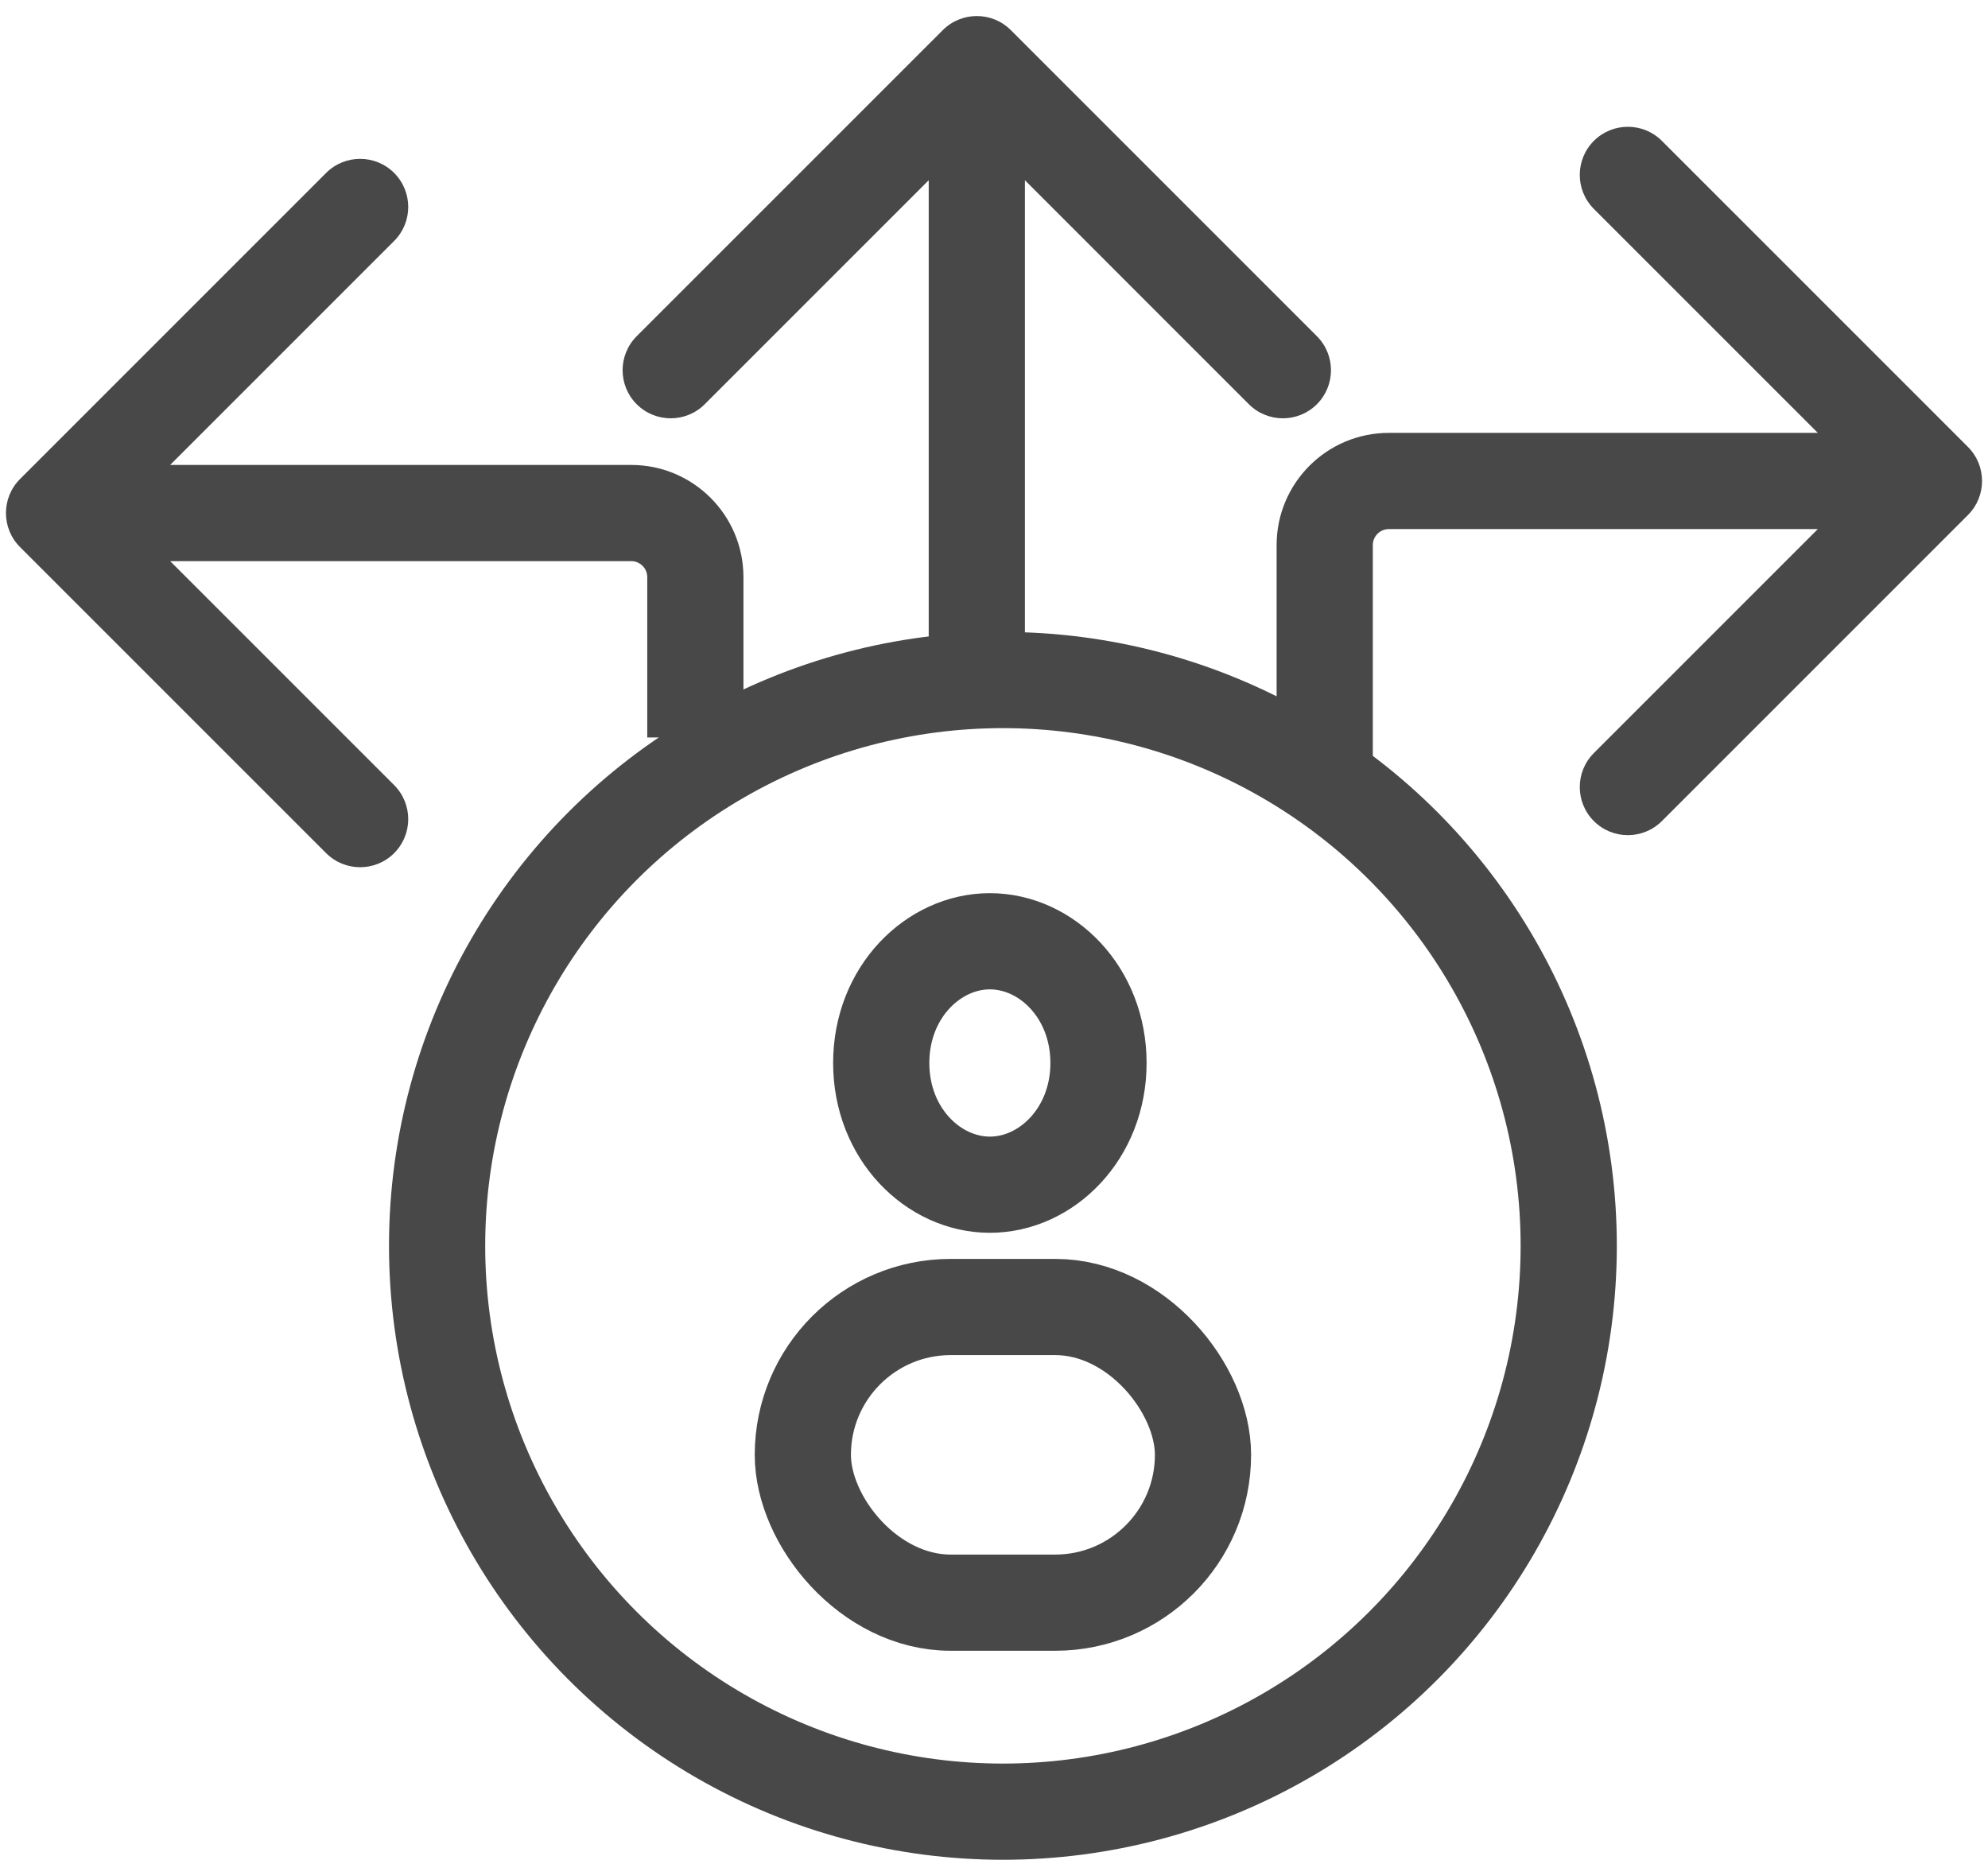
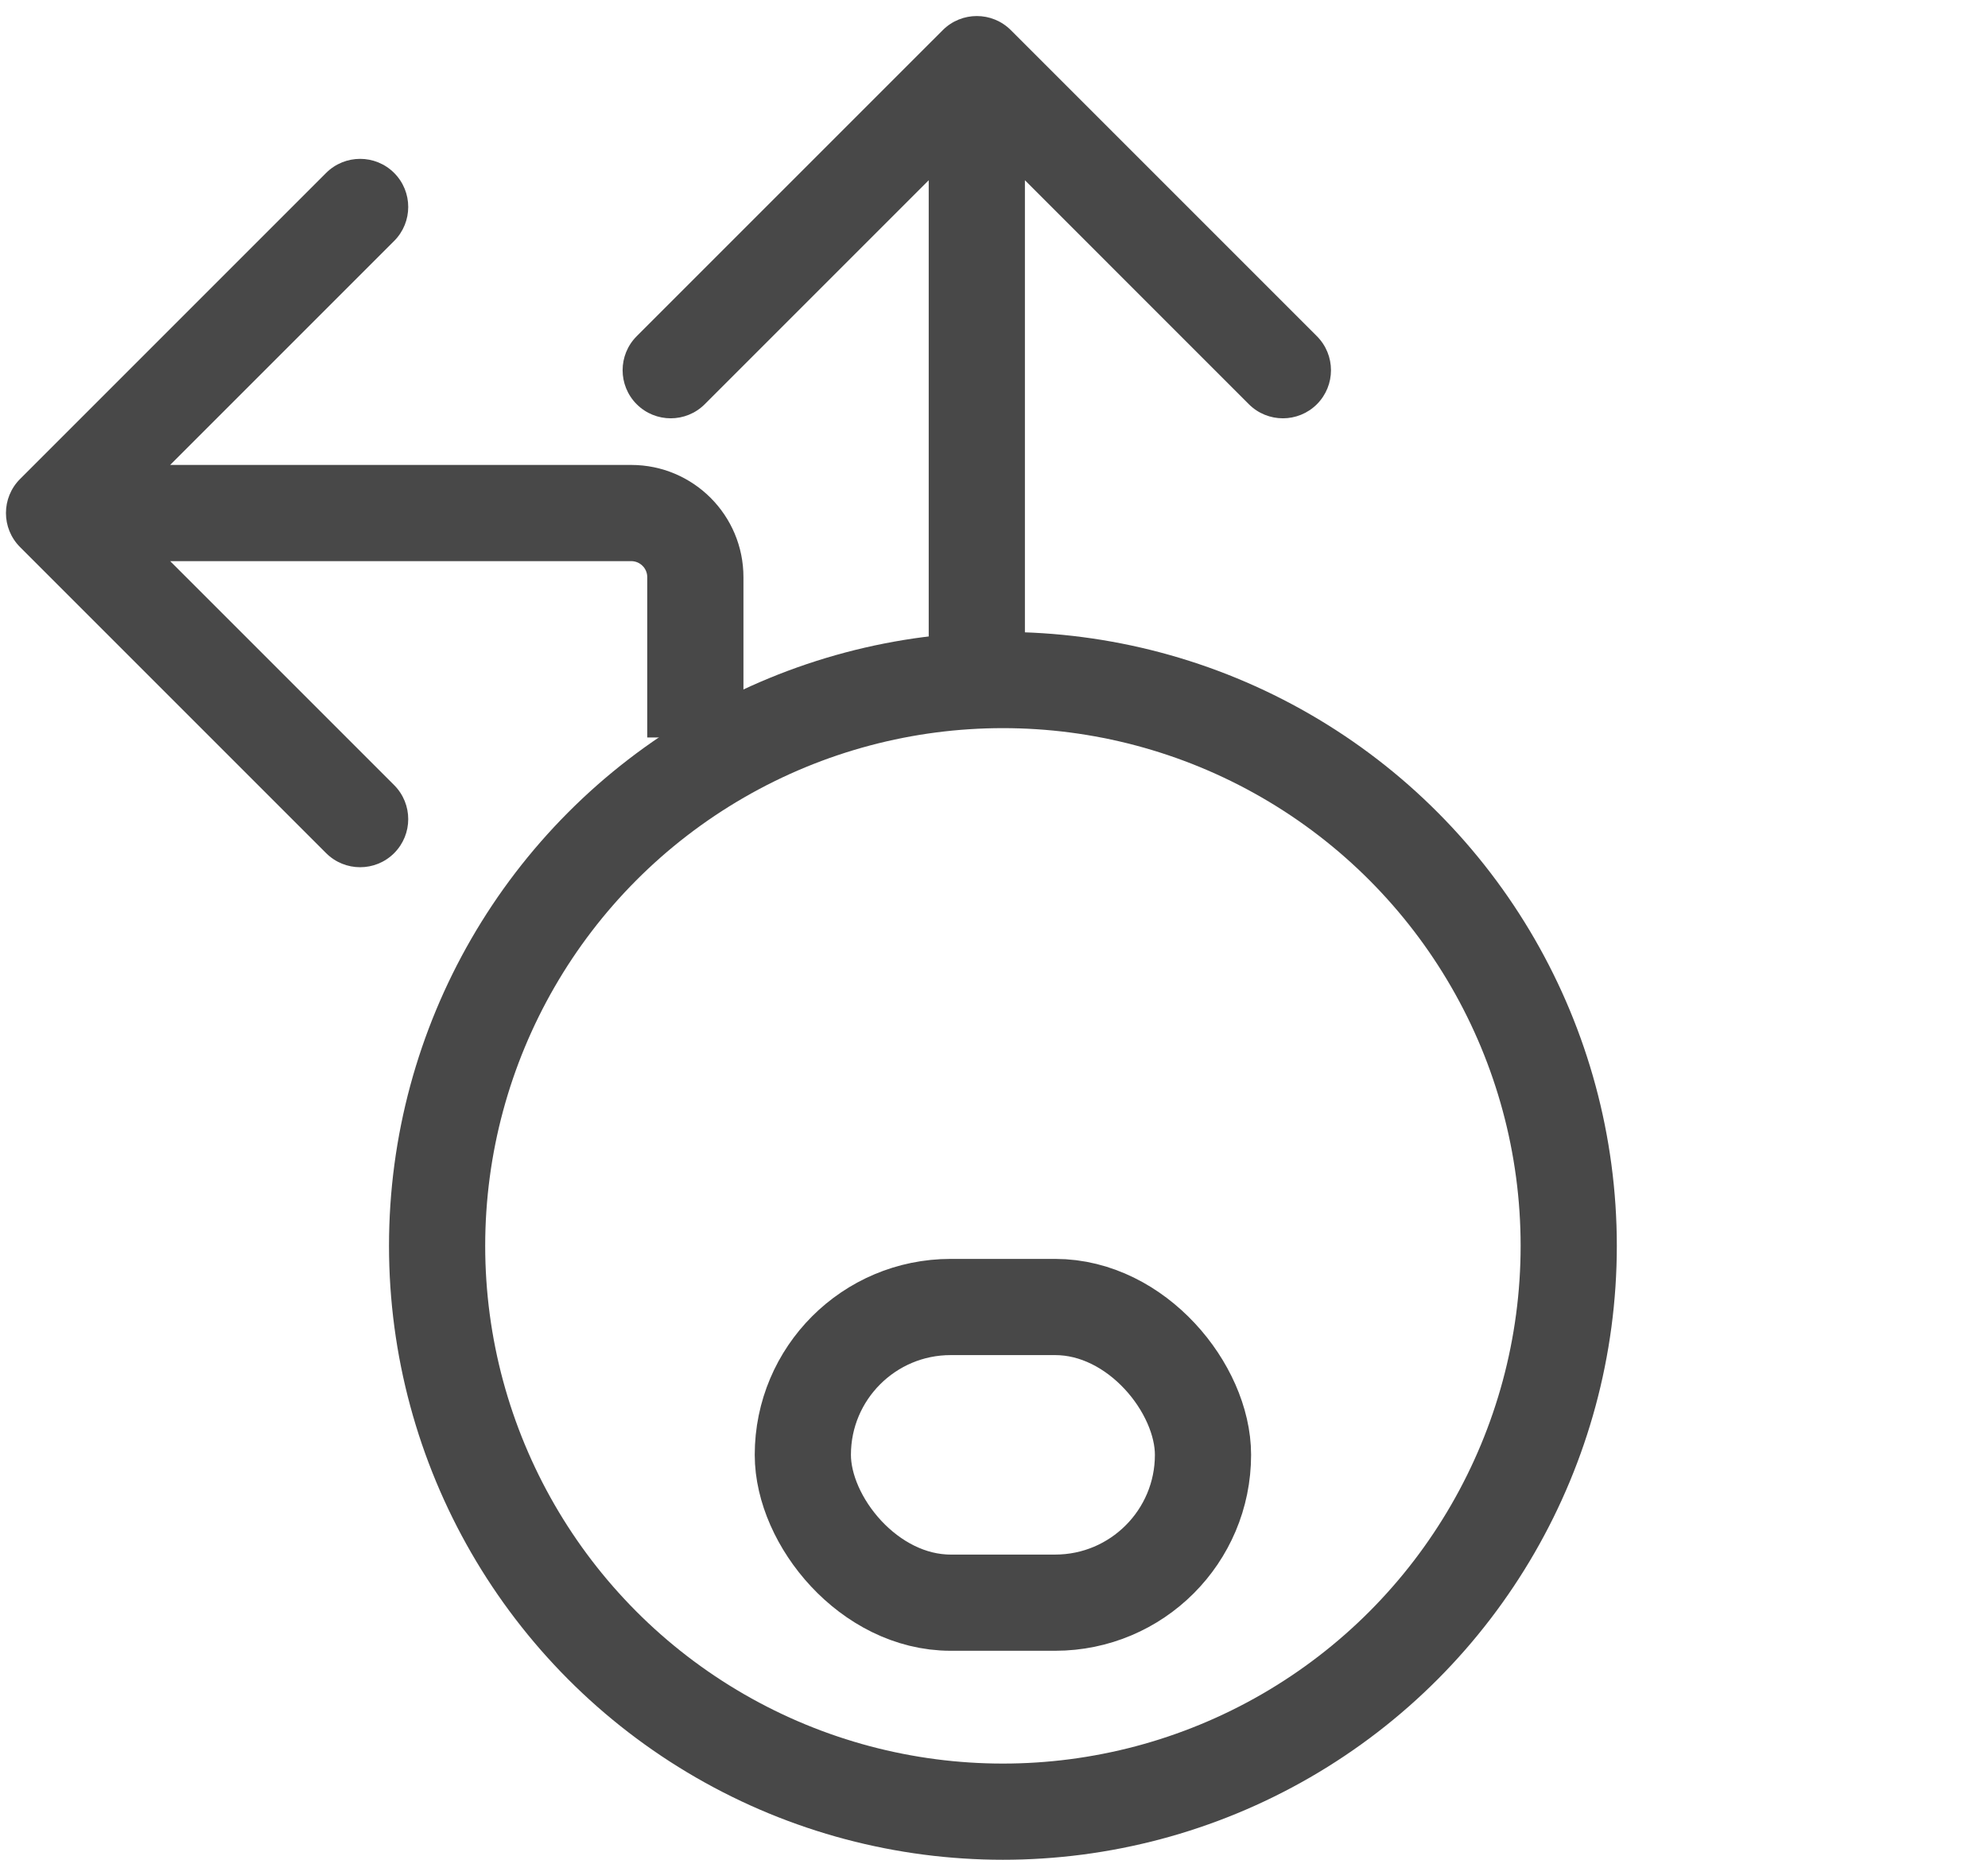
<svg xmlns="http://www.w3.org/2000/svg" width="62" height="58" viewBox="0 0 62 58" fill="none">
  <circle cx="31.278" cy="38.854" r="17.646" stroke="#484848" stroke-width="3" />
-   <path d="M61.375 16.061C61.961 15.475 61.961 14.525 61.375 13.939L51.829 4.393C51.243 3.808 50.293 3.808 49.708 4.393C49.122 4.979 49.122 5.929 49.708 6.515L58.193 15L49.708 23.485C49.122 24.071 49.122 25.021 49.708 25.607C50.293 26.192 51.243 26.192 51.829 25.607L61.375 16.061ZM41.314 25H42.814V17H41.314H39.814V25H41.314ZM43.314 15V16.5H60.314V15V13.5H43.314V15ZM41.314 17H42.814C42.814 16.724 43.038 16.5 43.314 16.5V15V13.5C41.381 13.5 39.814 15.067 39.814 17H41.314Z" fill="#484848" />
  <path d="M0.625 17.061C0.039 16.475 0.039 15.525 0.625 14.939L10.171 5.393C10.757 4.808 11.707 4.808 12.292 5.393C12.878 5.979 12.878 6.929 12.292 7.515L3.807 16L12.292 24.485C12.878 25.071 12.878 26.021 12.292 26.607C11.707 27.192 10.757 27.192 10.171 26.607L0.625 17.061ZM21.686 23H20.186V18H21.686H23.186V23H21.686ZM19.686 16V17.5H1.686V16V14.5H19.686V16ZM21.686 18H20.186C20.186 17.724 19.962 17.5 19.686 17.5V16V14.5C21.619 14.5 23.186 16.067 23.186 18H21.686Z" fill="#484848" />
  <path d="M31.524 0.939C30.939 0.354 29.989 0.354 29.403 0.939L19.857 10.485C19.271 11.071 19.271 12.021 19.857 12.607C20.443 13.192 21.393 13.192 21.978 12.607L30.464 4.121L38.949 12.607C39.535 13.192 40.484 13.192 41.07 12.607C41.656 12.021 41.656 11.071 41.07 10.485L31.524 0.939ZM30.464 20.115L31.964 20.115L31.964 2L30.464 2L28.964 2L28.964 20.115L30.464 20.115Z" fill="#484848" />
-   <path d="M30.871 29.355C32.632 29.355 34.259 30.939 34.259 33.151C34.259 35.362 32.632 36.947 30.871 36.947C29.111 36.947 27.483 35.362 27.483 33.151C27.483 30.939 29.111 29.355 30.871 29.355Z" stroke="#484848" stroke-width="3" />
  <rect x="25.038" y="40.761" width="12.48" height="9.221" rx="4.611" stroke="#484848" stroke-width="3" />
</svg>